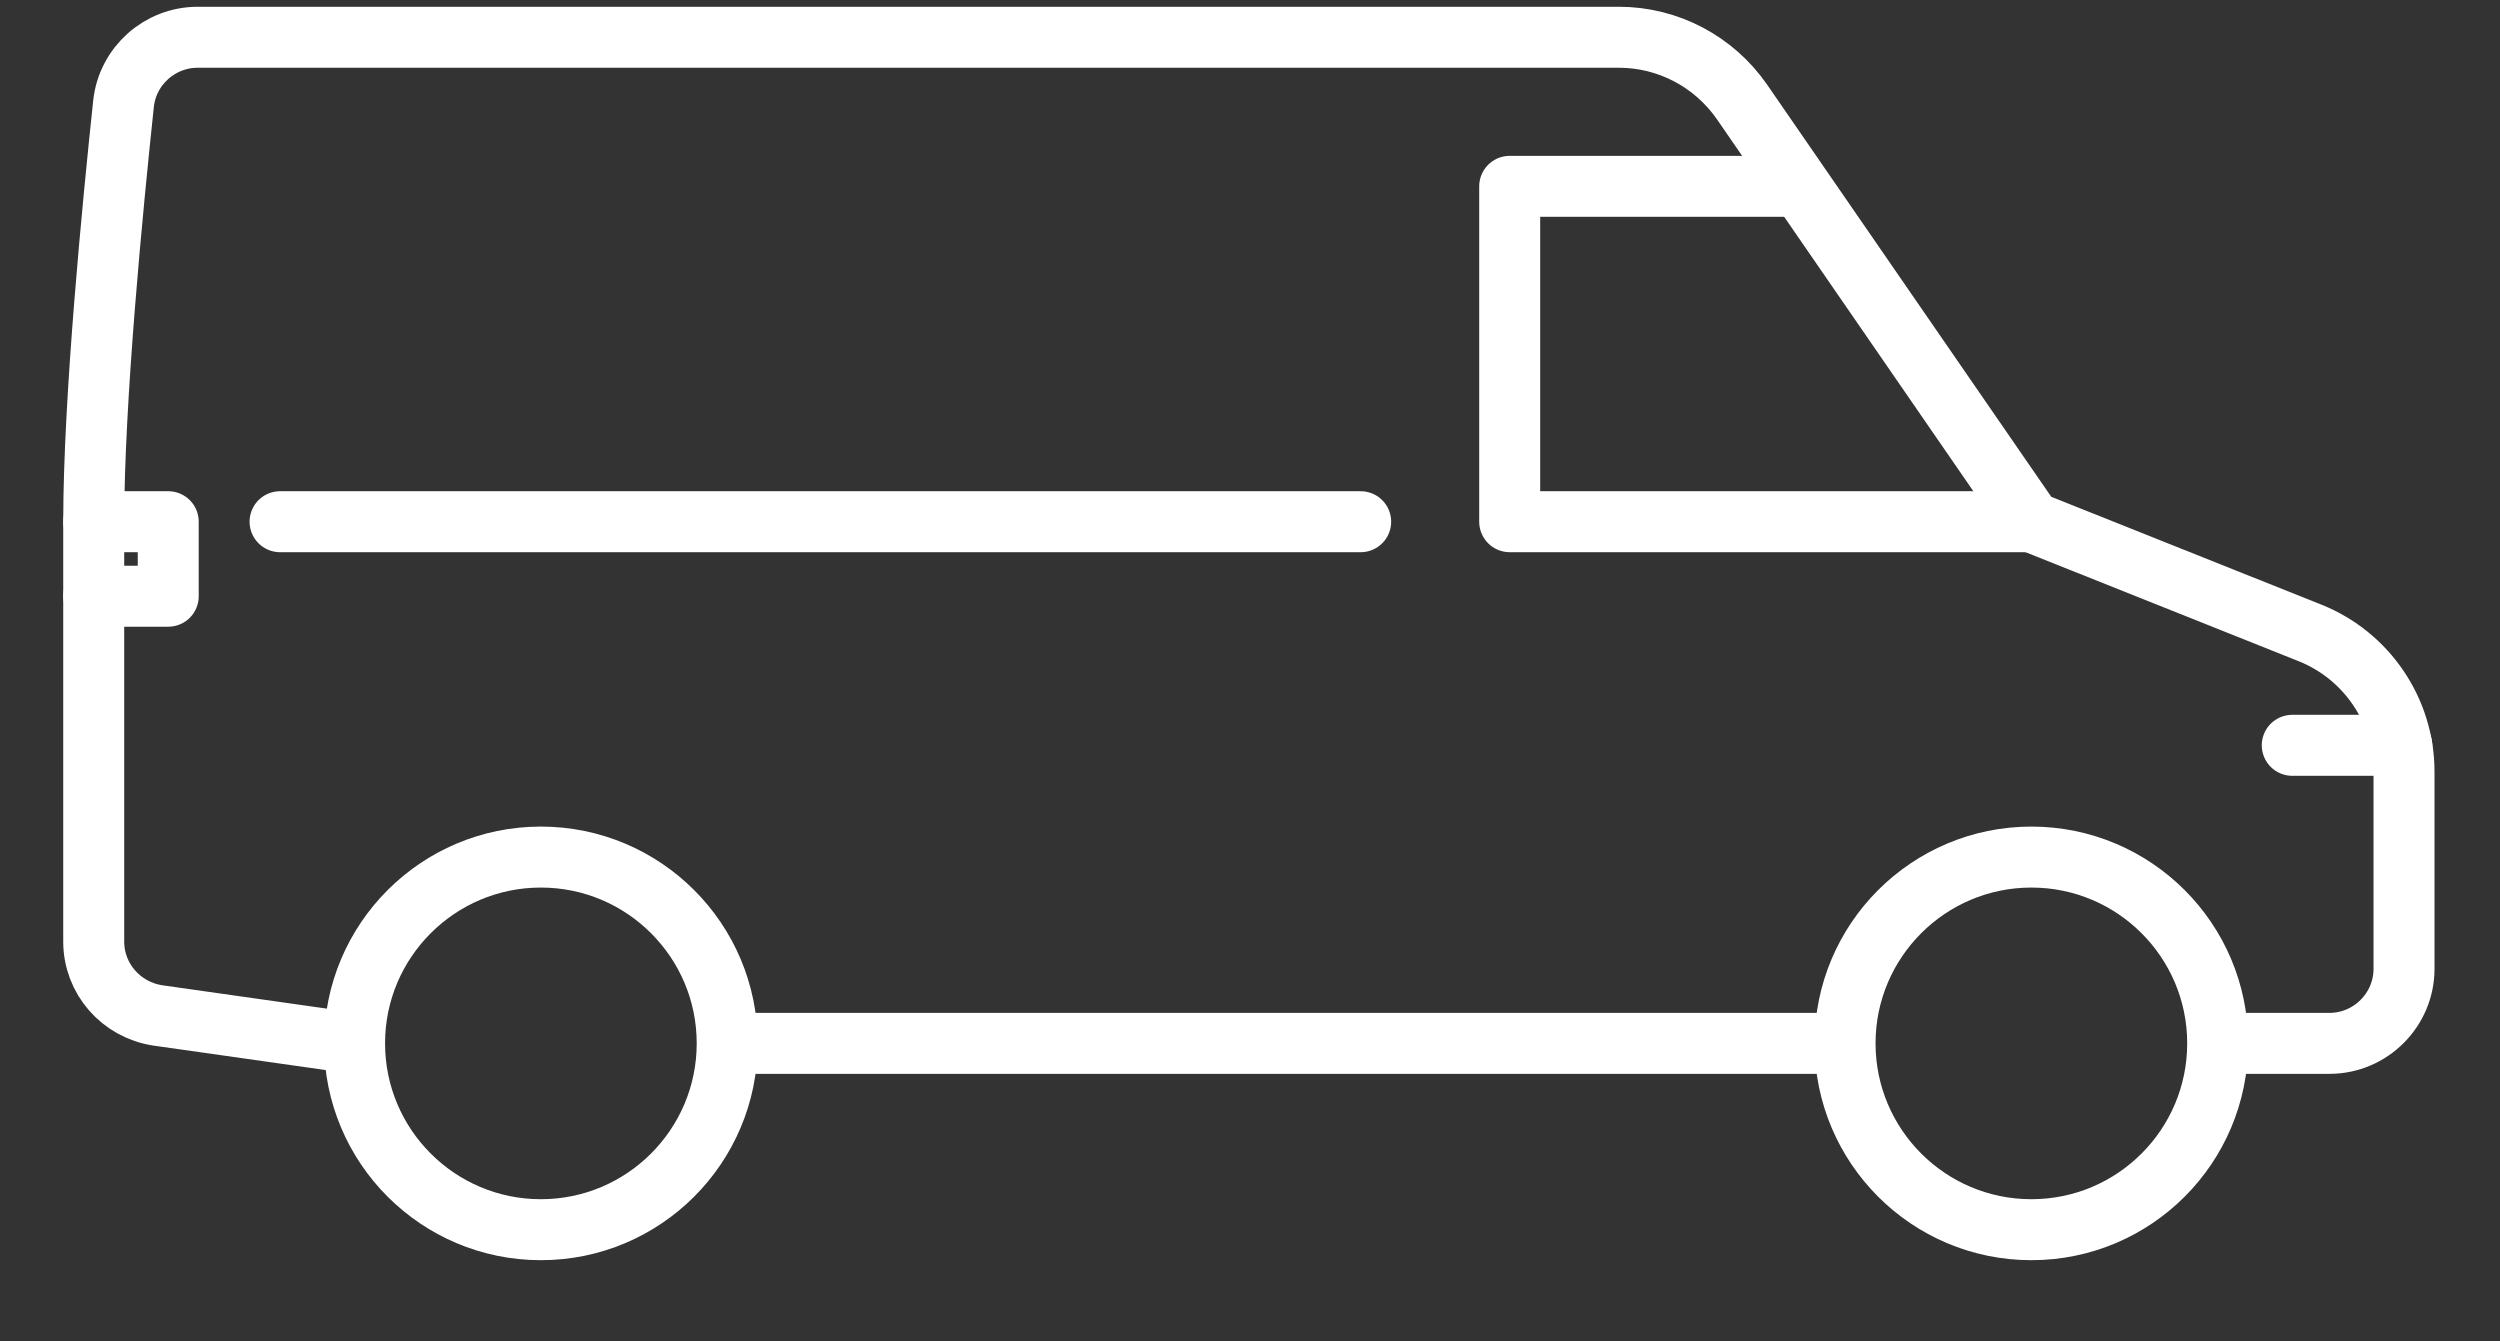
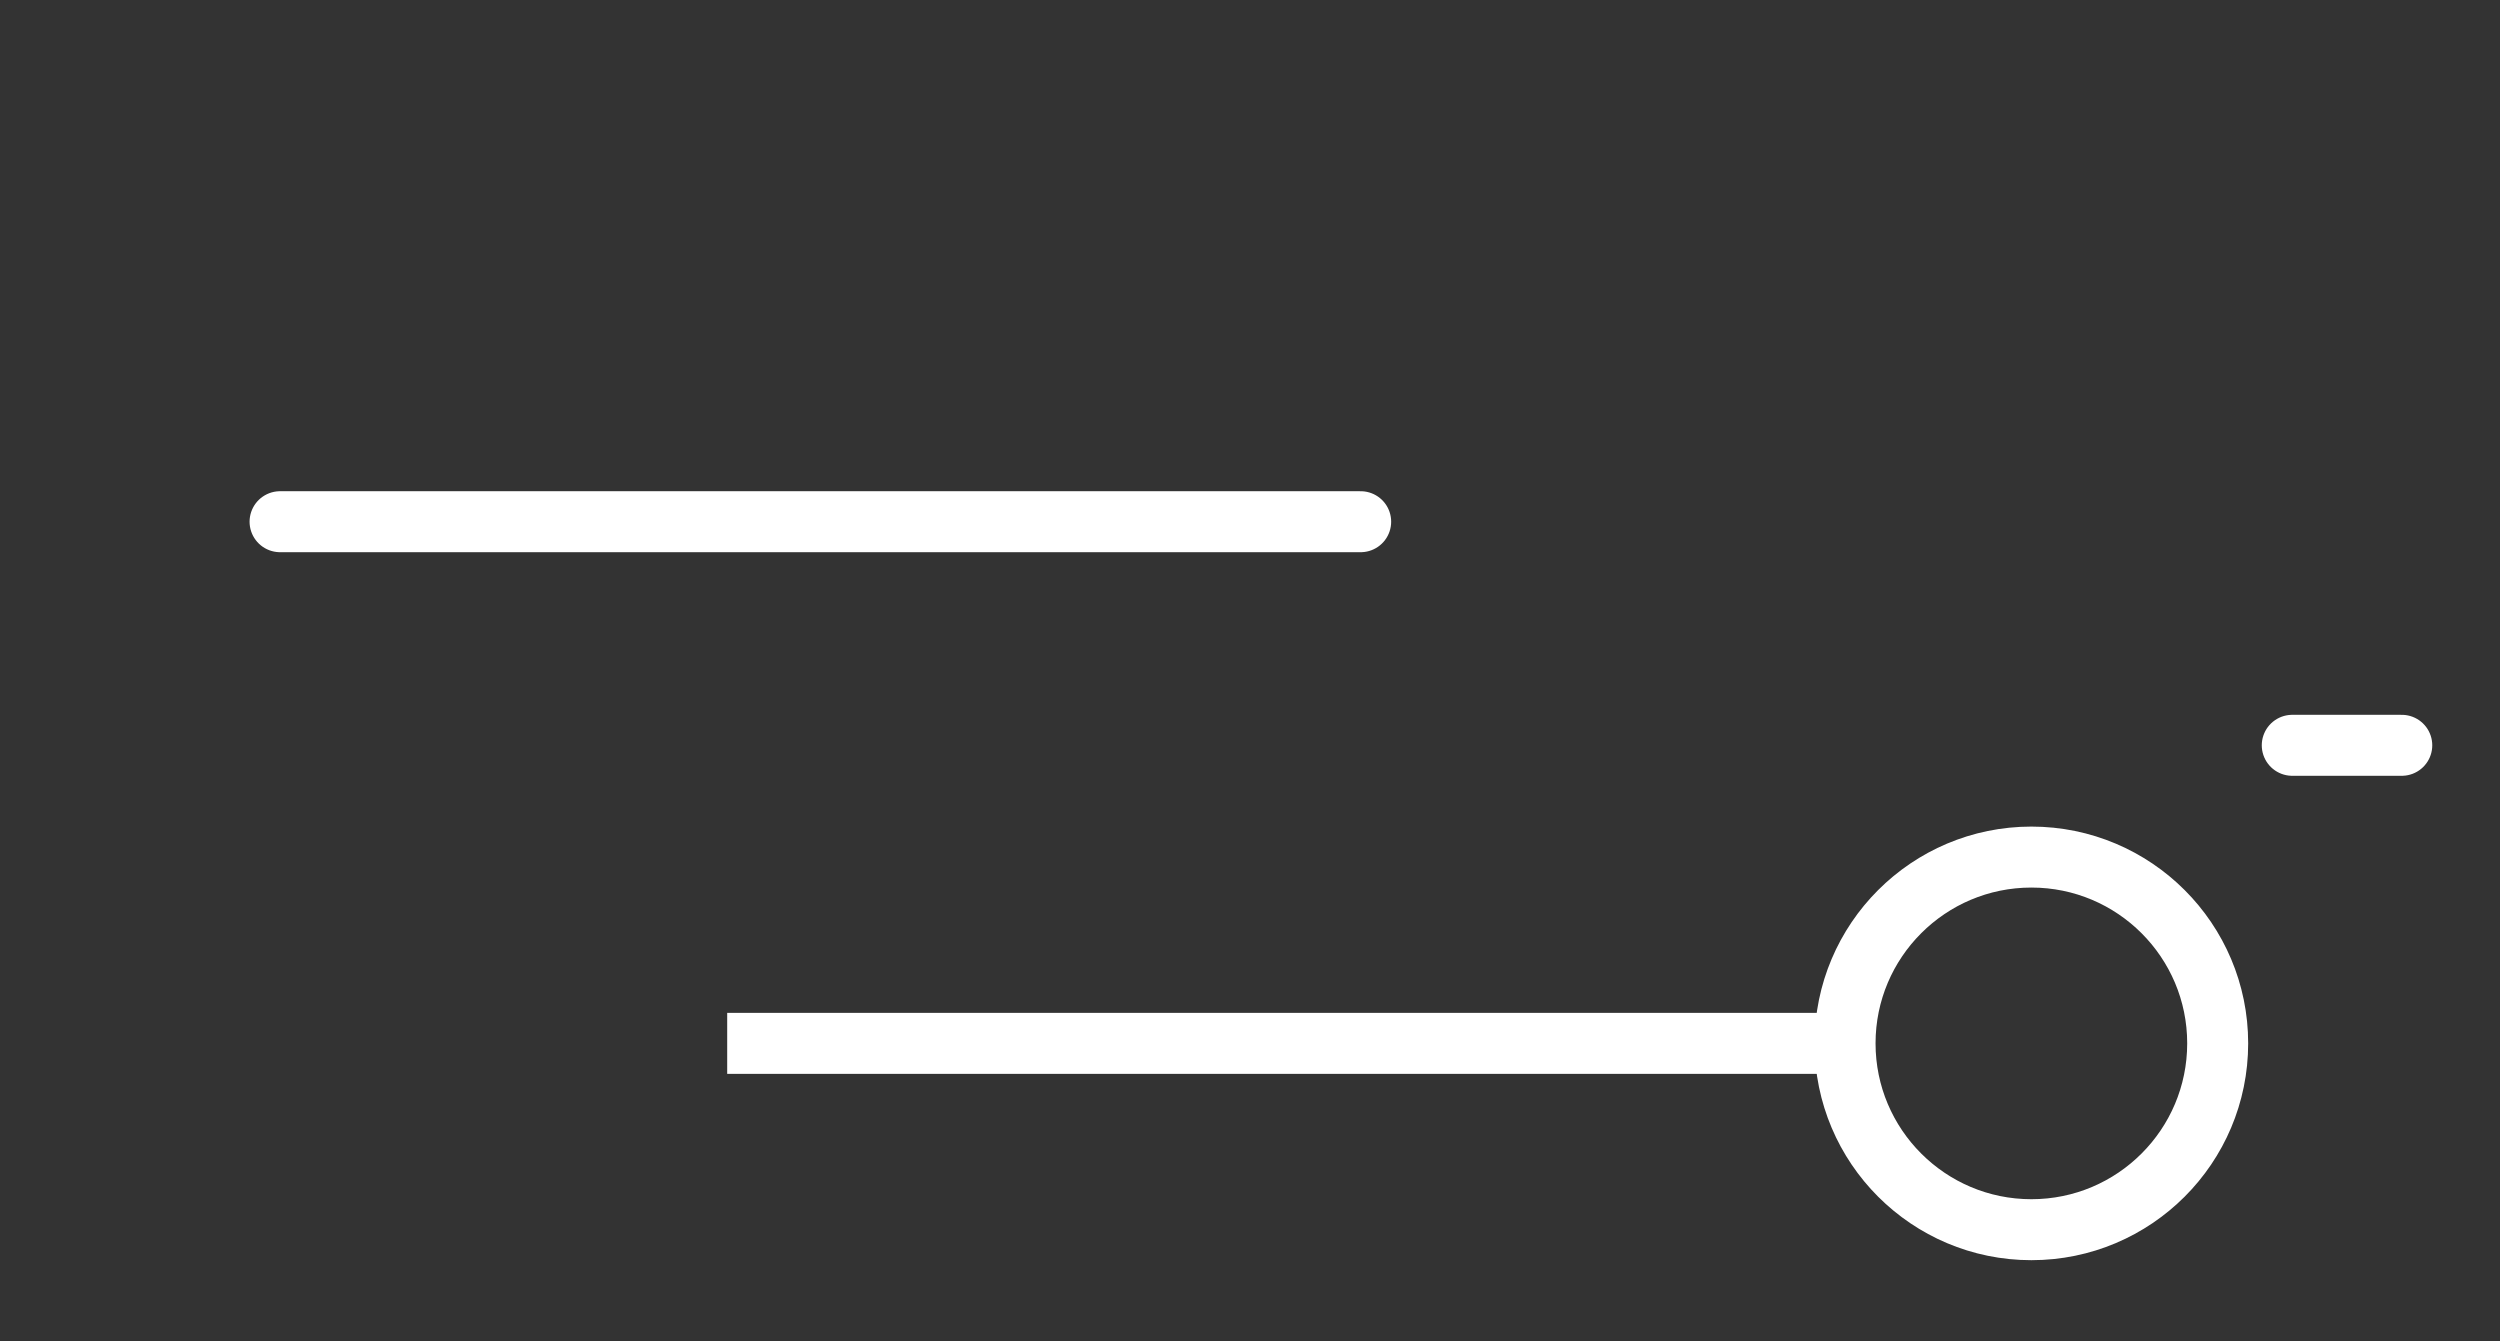
<svg xmlns="http://www.w3.org/2000/svg" width="41" height="22" viewBox="0 0 41 22" fill="none">
  <rect x="0" y="0" width="41" height="22" fill="#333333" stroke="none" />
-   <path fill-rule="evenodd" clip-rule="evenodd" d="M11.926 17.111C11.926 18.798 10.557 20.167 8.87 20.167C7.184 20.167 5.815 18.798 5.815 17.111C5.815 15.425 7.184 14.056 8.87 14.056C10.557 14.056 11.926 15.425 11.926 17.111Z" stroke="white" stroke-miterlimit="2" />
  <path fill-rule="evenodd" clip-rule="evenodd" d="M36.37 17.111C36.37 18.798 35.002 20.167 33.315 20.167C31.628 20.167 30.259 18.798 30.259 17.111C30.259 15.425 31.628 14.056 33.315 14.056C35.002 14.056 36.37 15.425 36.37 17.111Z" stroke="white" stroke-miterlimit="2" />
  <path d="M37.593 12.223H39.389" stroke="white" stroke-miterlimit="2" stroke-linecap="round" stroke-linejoin="round" />
  <path d="M11.926 17.111H30.259" stroke="white" stroke-miterlimit="2" stroke-linejoin="round" />
-   <path d="M36.37 17.111H38.204C38.876 17.111 39.426 16.561 39.426 15.889V12.656C39.426 11.654 38.815 10.756 37.892 10.383L33.315 8.556L28.567 1.669C28.108 1.009 27.357 0.611 26.55 0.611H3.242C2.619 0.611 2.093 1.082 2.026 1.699C1.849 3.367 1.537 6.557 1.537 8.556V15.443C1.537 16.048 1.983 16.561 2.588 16.653L5.815 17.111" stroke="white" stroke-miterlimit="2" stroke-linejoin="round" />
-   <path d="M33.315 8.556H24.759V3.056H29.52" stroke="white" stroke-miterlimit="2" stroke-linejoin="round" />
  <path d="M22.315 8.556H4.593" stroke="white" stroke-miterlimit="2" stroke-linecap="round" stroke-linejoin="round" />
-   <path d="M1.537 8.556H2.759V9.778H1.537" stroke="white" stroke-miterlimit="2" stroke-linecap="round" stroke-linejoin="round" />
</svg>